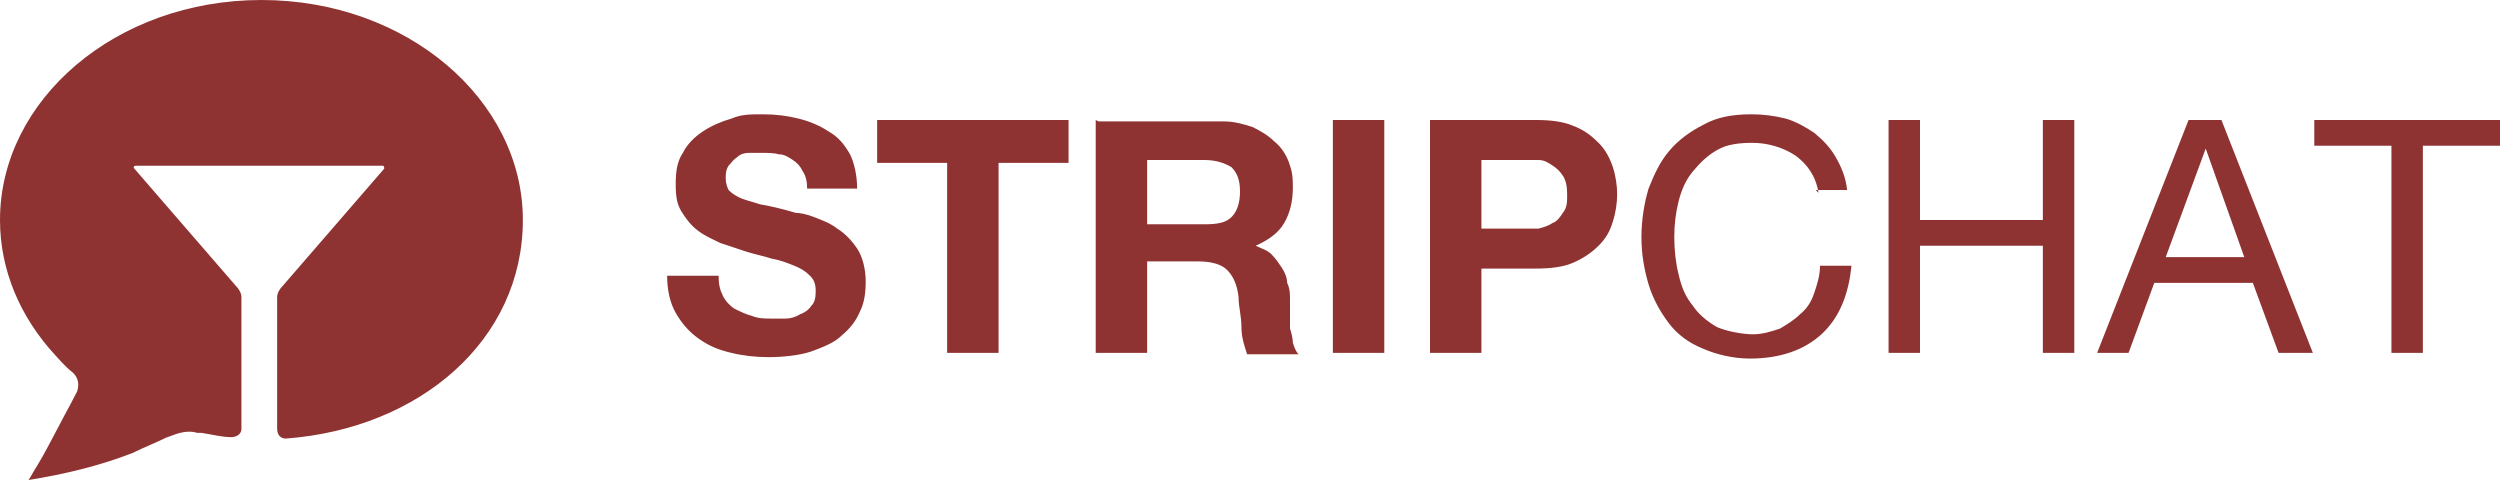
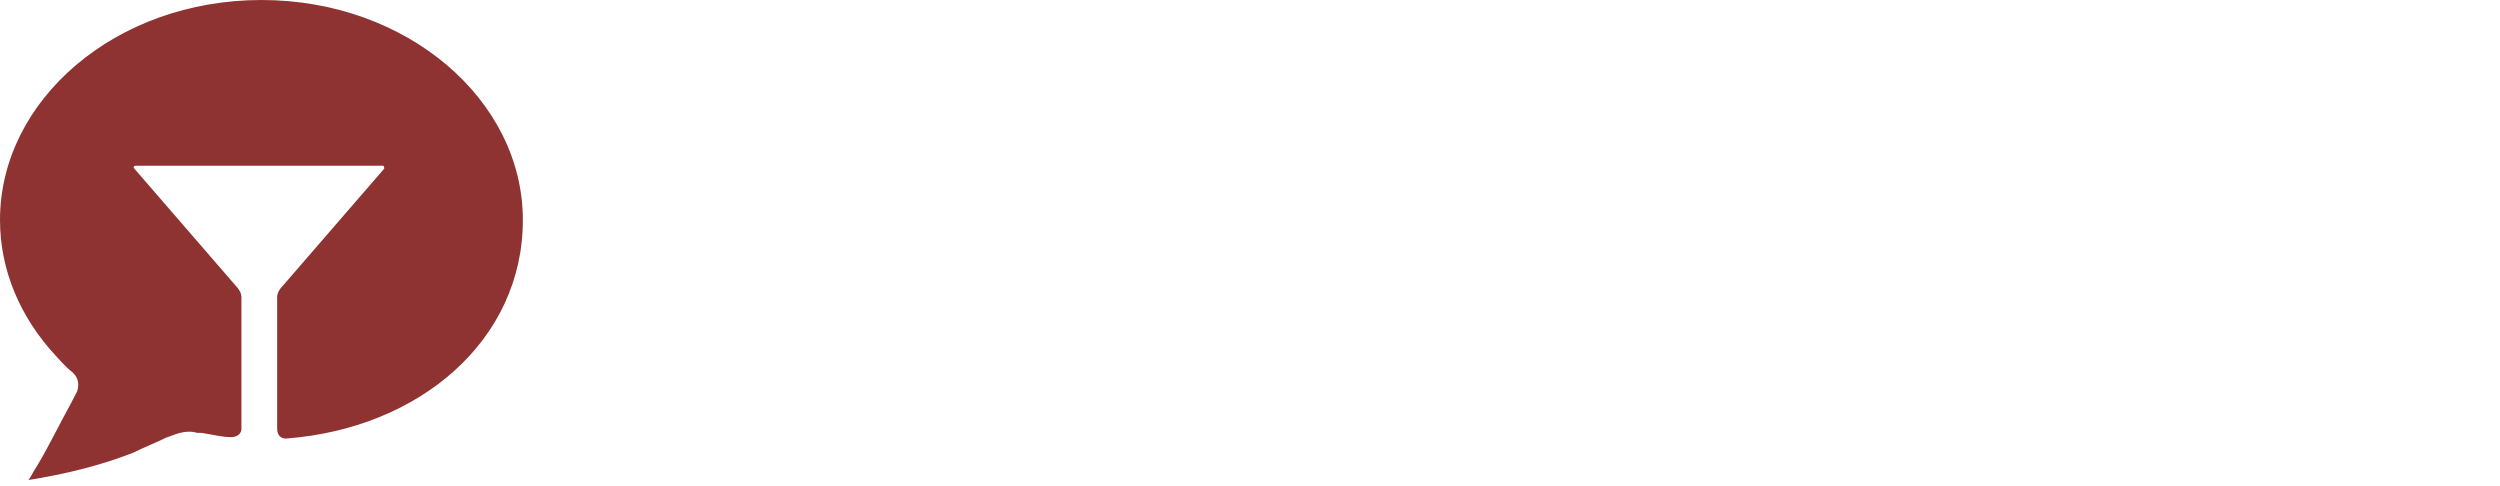
<svg xmlns="http://www.w3.org/2000/svg" id="Calque_1" version="1.1" viewBox="0 0 175 34">
  <defs>
    <style>
      .st0 {
        fill: #8f3232;
        fill-rule: evenodd;
      }
    </style>
  </defs>
-   <path class="st0" d="M50.2,19.3h-3.5c0,1,.2,1.9.6,2.6.4.7.9,1.3,1.6,1.8.7.5,1.4.8,2.3,1,.8.2,1.7.3,2.6.3s2.1-.1,3-.4c.8-.3,1.6-.6,2.1-1.1.6-.5,1-1,1.3-1.7.3-.6.4-1.3.4-2.1s-.2-1.7-.6-2.3-.9-1.1-1.4-1.4c-.5-.4-1.1-.6-1.6-.8-.5-.2-1-.3-1.3-.3-1-.3-1.9-.5-2.5-.6-.6-.2-1.1-.3-1.5-.5-.4-.2-.6-.4-.7-.5-.1-.2-.2-.5-.2-.8s0-.6.2-.9c.2-.2.3-.4.6-.6.2-.2.5-.3.8-.3.3,0,.6,0,.9,0,.4,0,.9,0,1.2.1.4,0,.7.2,1,.4.3.2.5.4.7.8.2.3.3.7.3,1.2h3.5c0-.9-.2-1.8-.5-2.4-.4-.7-.8-1.2-1.5-1.6-.6-.4-1.3-.7-2.1-.9-.8-.2-1.6-.3-2.5-.3s-1.5,0-2.2.3c-.7.2-1.4.5-2,.9-.6.4-1.1.9-1.4,1.5-.4.6-.5,1.3-.5,2.2s.1,1.4.4,1.9c.3.5.7,1,1.1,1.3.5.4,1,.6,1.6.9.6.2,1.2.4,1.8.6.6.2,1.2.3,1.8.5.6.1,1.1.3,1.6.5.5.2.8.4,1.1.7.3.3.4.6.4,1.1s-.1.8-.3,1c-.2.3-.5.5-.8.6-.3.2-.7.3-1,.3s-.7,0-1,0c-.5,0-.9,0-1.4-.2-.4-.1-.8-.3-1.2-.5-.3-.2-.6-.5-.8-.9-.2-.4-.3-.8-.3-1.4ZM66.3,11.4v13.3h3.6v-13.3h4.9v-3h-13.4v3h4.9ZM80.3,15.8v-4.6h4c.8,0,1.4.2,1.9.5.4.4.6.9.6,1.7s-.2,1.4-.6,1.8c-.4.4-1,.5-1.9.5h-4ZM76.7,8.4v16.3h3.6v-6.4h3.6c.9,0,1.6.2,2,.6.4.4.7,1,.8,1.9,0,.7.2,1.3.2,2.1,0,.7.2,1.3.4,1.9h3.6c-.2-.2-.3-.5-.4-.8,0-.3-.1-.7-.2-1,0-.4,0-.7,0-1.1,0-.4,0-.7,0-.9,0-.4,0-.8-.2-1.2,0-.4-.2-.8-.4-1.1-.2-.3-.4-.6-.7-.9-.3-.3-.7-.4-1.1-.6h0c.9-.4,1.6-.9,2-1.6.4-.7.6-1.5.6-2.5s-.1-1.2-.3-1.8c-.2-.5-.5-1-1-1.4-.4-.4-.9-.7-1.5-1-.6-.2-1.3-.4-2-.4h-8.8ZM93.3,8.4v16.3h3.6V8.4h-3.6ZM103.7,16.1v-4.9h2.8c.4,0,.8,0,1.2,0,.4,0,.7.2,1,.4.3.2.5.4.7.7.2.3.3.7.3,1.3s0,.9-.3,1.3c-.2.3-.4.6-.7.7-.3.2-.6.3-1,.4-.4,0-.8,0-1.2,0h-2.8ZM100.1,8.4v16.3h3.6v-5.9h3.8c1,0,1.9-.1,2.6-.4.7-.3,1.3-.7,1.8-1.2.5-.5.8-1,1-1.7.2-.6.3-1.3.3-1.9s-.1-1.3-.3-1.9c-.2-.6-.5-1.2-1-1.7-.5-.5-1-.9-1.8-1.2-.7-.3-1.6-.4-2.6-.4h-7.4ZM127.1,13.3h2.2c-.1-.9-.4-1.6-.8-2.3-.4-.7-.9-1.2-1.5-1.7-.6-.4-1.3-.8-2-1-.8-.2-1.6-.3-2.4-.3-1.3,0-2.4.2-3.3.7-1,.5-1.8,1.1-2.4,1.8-.7.8-1.1,1.7-1.5,2.7-.3,1-.5,2.2-.5,3.4s.2,2.3.5,3.3c.3,1,.8,1.9,1.4,2.7.6.8,1.4,1.4,2.4,1.8.9.4,2.1.7,3.3.7,2.1,0,3.8-.6,5-1.7,1.2-1.1,1.9-2.7,2.1-4.8h-2.2c0,.7-.2,1.3-.4,1.9-.2.6-.5,1.1-1,1.5-.4.4-.9.7-1.4,1-.6.2-1.2.4-1.9.4s-1.8-.2-2.5-.5c-.7-.4-1.3-.9-1.7-1.5-.5-.6-.8-1.3-1-2.2-.2-.8-.3-1.7-.3-2.6s.1-1.7.3-2.5c.2-.8.5-1.5,1-2.1.5-.6,1-1.1,1.7-1.5.7-.4,1.5-.5,2.5-.5s2.1.3,3,.9c.8.6,1.4,1.4,1.6,2.6ZM132.2,8.4v16.3h2.2v-7.5h8.6v7.5h2.2V8.4h-2.2v7h-8.6v-7h-2.2ZM151.6,18l2.8-7.6h0l2.7,7.6h-5.6ZM153.2,8.4l-6.4,16.3h2.2l1.8-4.9h6.9l1.8,4.9h2.4l-6.4-16.3h-2.4ZM167.4,10.2v14.5h2.2v-14.5h5.5v-1.8h-13.1v1.8h5.5Z" />
  <path class="st0" d="M14.1,30.3s-.2,0-.3,0c-.6-.2-1.3,0-1.8.2-.5.2-.3.1-.3.1-.8.4-1.6.7-2.4,1.1-2.3.9-4.8,1.5-7.3,1.9.2-.3.4-.7.6-1,.5-.8,1.1-2,1.9-3.5,0,0,.6-1.1.9-1.7.2-.6,0-1.1-.4-1.4-.4-.3-1.1-1.1-1.1-1.1C1.4,22.2,0,18.9,0,15.4,0,7,8.1,0,18.3,0s18.3,7,18.3,15.4-7.2,14.6-16.6,15.3c-.2,0-.6-.1-.6-.7,0-3.1,0-9.2,0-9.2,0-.3.2-.6.4-.8l7.1-8.2c0,0,0-.2-.1-.2H9.5c-.1,0-.2.1-.1.2l7.1,8.2c.2.2.4.5.4.8,0,0,0,6.1,0,9.2,0,.5-.5.6-.7.6-.7,0-1.4-.2-2.1-.3Z" />
</svg>